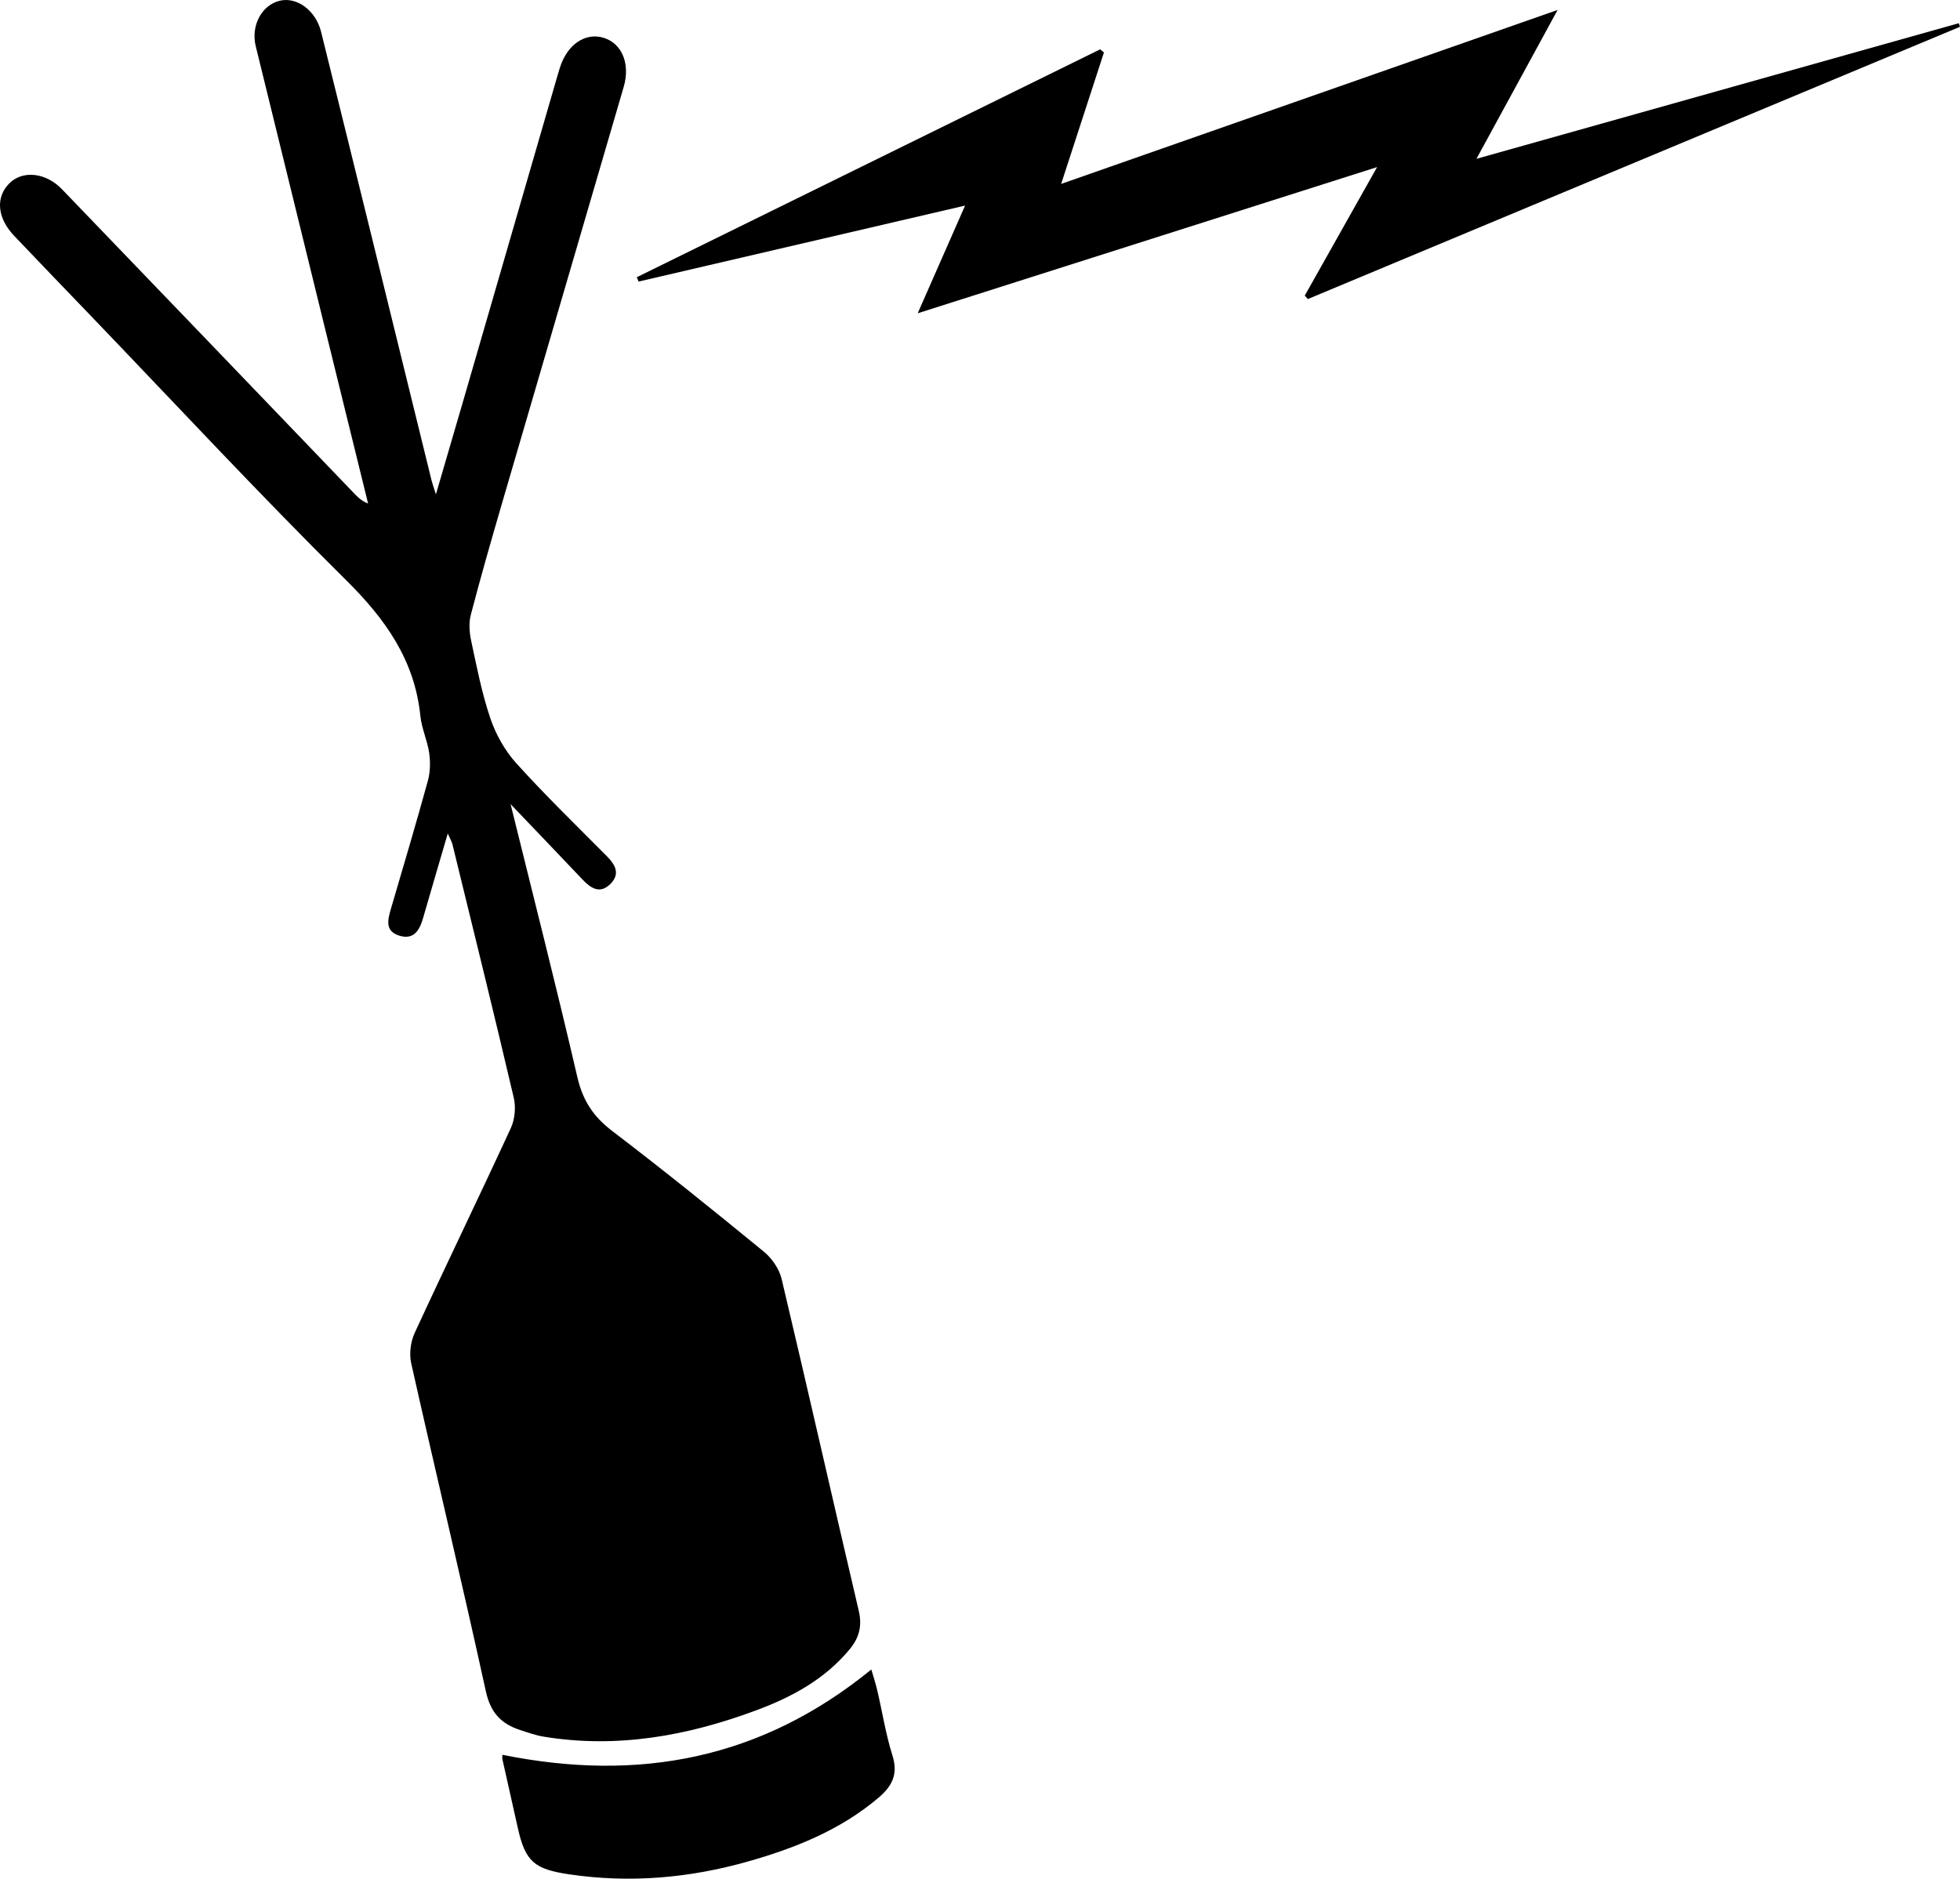
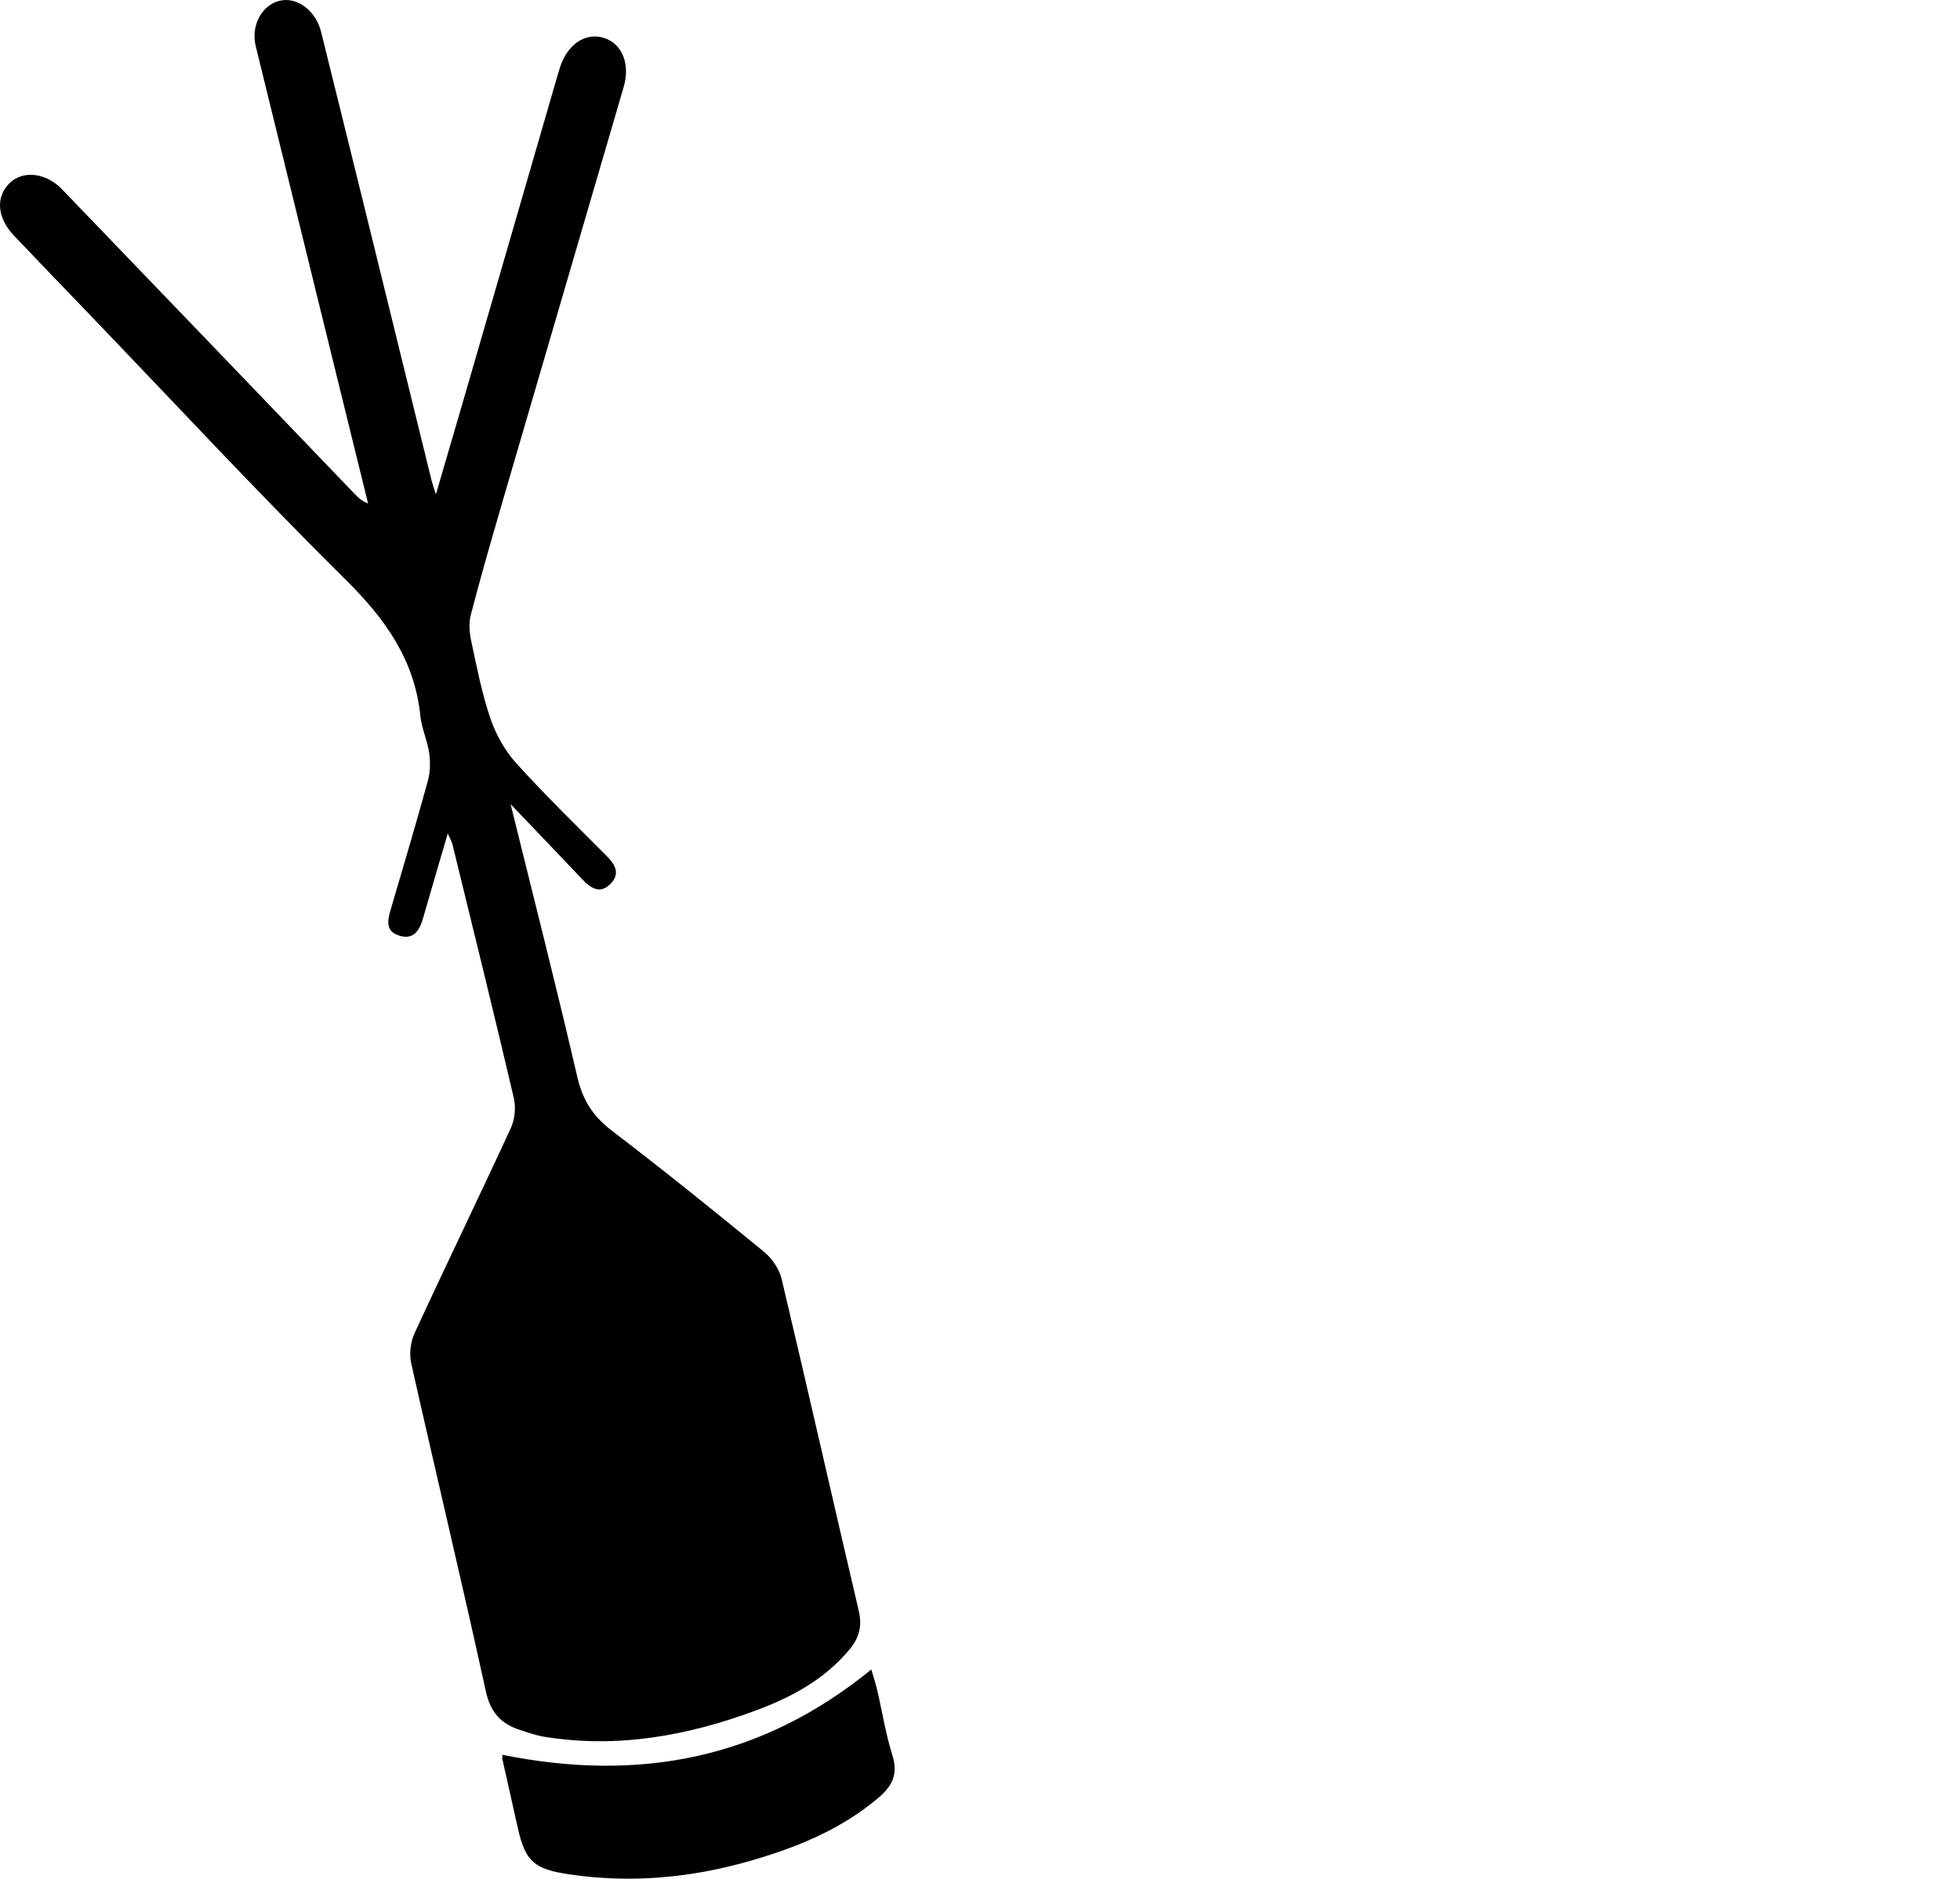
<svg xmlns="http://www.w3.org/2000/svg" version="1.1" id="Layer_1" x="0px" y="0px" width="283.465px" height="271.74px" viewBox="0 0 283.465 271.74" enable-background="new 0 0 283.465 271.74" xml:space="preserve">
  <g>
    <path d="M78.639,251.199c10.631,1.741,20.841-0.122,30.783-3.831c5.12-1.91,9.872-4.472,13.453-8.802   c1.38-1.669,1.841-3.371,1.323-5.575c-3.752-15.985-7.359-32.004-11.15-47.979c-0.345-1.453-1.394-2.997-2.562-3.954   c-7.245-5.938-14.54-11.82-21.988-17.5c-2.706-2.063-4.223-4.408-4.997-7.749c-2.993-12.928-6.278-25.789-9.657-39.497   c3.856,4.039,7.15,7.471,10.42,10.924c1.195,1.263,2.509,2.11,4.003,0.632c1.459-1.442,0.748-2.769-0.507-4.032   c-4.404-4.432-8.892-8.792-13.079-13.422c-1.645-1.82-2.959-4.152-3.753-6.48c-1.239-3.631-1.97-7.442-2.778-11.207   c-0.262-1.22-0.37-2.607-0.061-3.791c1.409-5.407,2.952-10.779,4.516-16.144c5.854-20.077,11.744-40.144,17.597-60.222   c0.977-3.352-0.255-6.275-2.872-7.092c-2.654-0.828-5.259,0.917-6.336,4.249c-0.113,0.349-0.22,0.701-0.322,1.053   c-4.492,15.498-8.98,30.997-13.475,46.494c-1.307,4.506-2.629,9.007-4.155,14.233c-0.371-1.188-0.524-1.597-0.627-2.018   c-2.935-11.935-5.86-23.873-8.797-35.807c-2.387-9.7-4.778-19.398-7.185-29.093c-0.759-3.059-3.474-5.075-5.957-4.487   c-2.648,0.627-4.215,3.631-3.49,6.578c3.264,13.261,6.509,26.527,9.765,39.79c2.158,8.79,4.323,17.577,6.485,26.366   c-1.099-0.424-1.739-1.182-2.424-1.896C36.873,56.414,22.934,41.886,8.971,27.381c-2.352-2.443-5.676-2.772-7.595-0.884   c-2.042,2.008-1.803,5.009,0.661,7.602c3.605,3.794,7.239,7.561,10.864,11.336C25.25,58.293,37.382,71.37,50.048,83.907   c5.695,5.636,9.926,11.567,10.75,19.667c0.184,1.805,1.016,3.538,1.273,5.343c0.186,1.311,0.158,2.754-0.191,4.023   c-1.702,6.192-3.534,12.348-5.343,18.511c-0.465,1.585-0.888,3.222,1.187,3.878c2.123,0.67,2.955-0.772,3.463-2.534   c1.14-3.959,2.307-7.911,3.571-12.237c0.341,0.789,0.582,1.183,0.687,1.611c2.983,12.201,5.997,24.396,8.86,36.625   c0.32,1.365,0.156,3.108-0.429,4.378c-4.566,9.911-9.337,19.727-13.906,29.636c-0.591,1.28-0.806,3.016-0.499,4.385   c3.55,15.833,7.33,31.614,10.8,47.464c0.67,3.059,2.206,4.682,4.931,5.571C76.335,250.597,77.472,251.008,78.639,251.199z" />
-     <path d="M283.292,3.357c-23.064,6.485-46.129,12.97-69.761,19.615c3.984-7.308,7.674-14.079,11.738-21.533   c-24.354,8.535-47.869,16.777-71.8,25.164c2.189-6.725,4.189-12.87,6.189-19.015c-0.18-0.151-0.361-0.303-0.541-0.454   c-22.34,10.988-44.68,21.976-67.02,32.964c0.087,0.21,0.173,0.42,0.26,0.63c15.574-3.626,31.149-7.251,47.219-10.992   c-2.368,5.382-4.484,10.191-6.855,15.579c22.346-7.112,44.032-14.013,66.442-21.146c-3.722,6.614-7.092,12.602-10.462,18.591   c0.148,0.166,0.296,0.331,0.444,0.497c31.439-13.127,62.879-26.254,94.318-39.381C283.407,3.703,283.35,3.53,283.292,3.357z" />
    <path d="M126.884,244.541c-0.252-1.08-0.603-2.136-0.868-3.058c-15.924,12.978-33.627,16.322-53.355,12.338   c0,0.15-0.048,0.423,0.007,0.674c0.733,3.308,1.487,6.611,2.223,9.918c1.086,4.881,2.418,5.955,7.424,6.697   c8.767,1.3,17.385,0.546,25.843-1.852c6.814-1.931,13.35-4.533,18.877-9.213c2.022-1.712,2.882-3.438,2.029-6.146   C128.105,250.852,127.612,247.661,126.884,244.541z" />
  </g>
</svg>